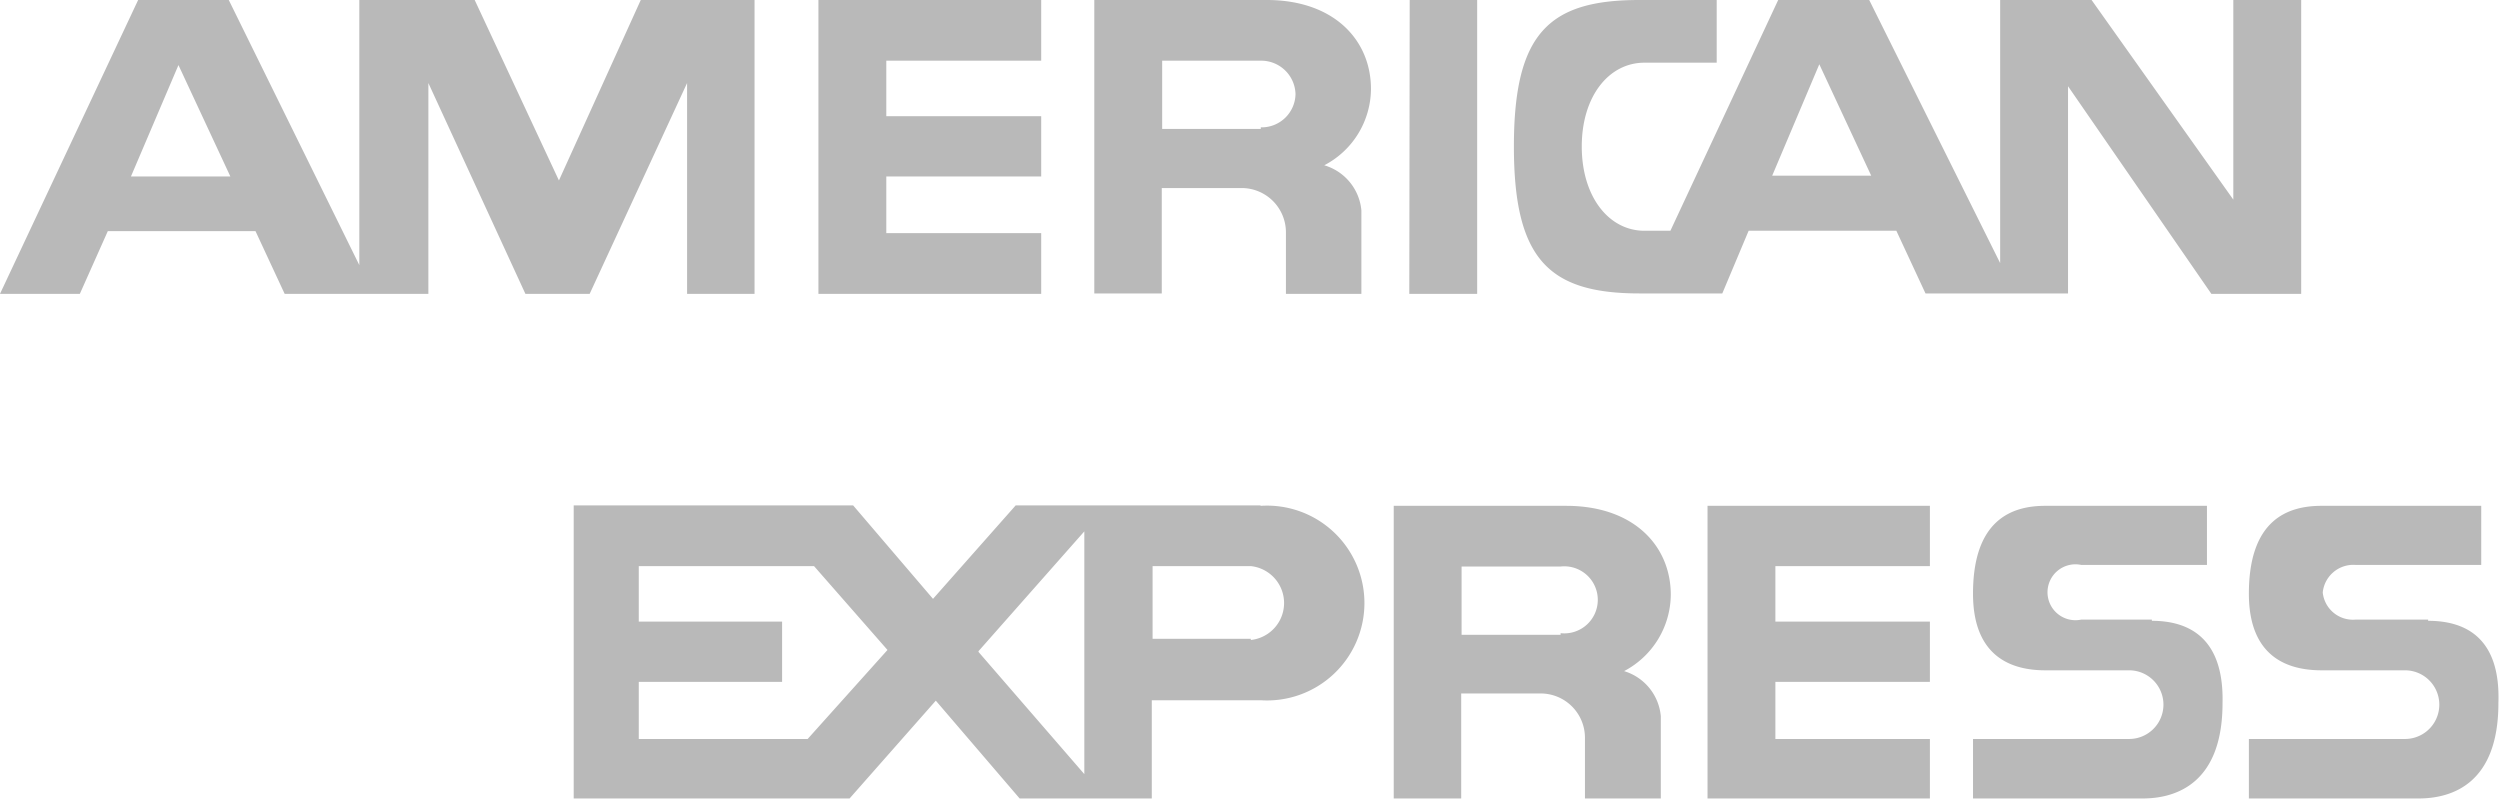
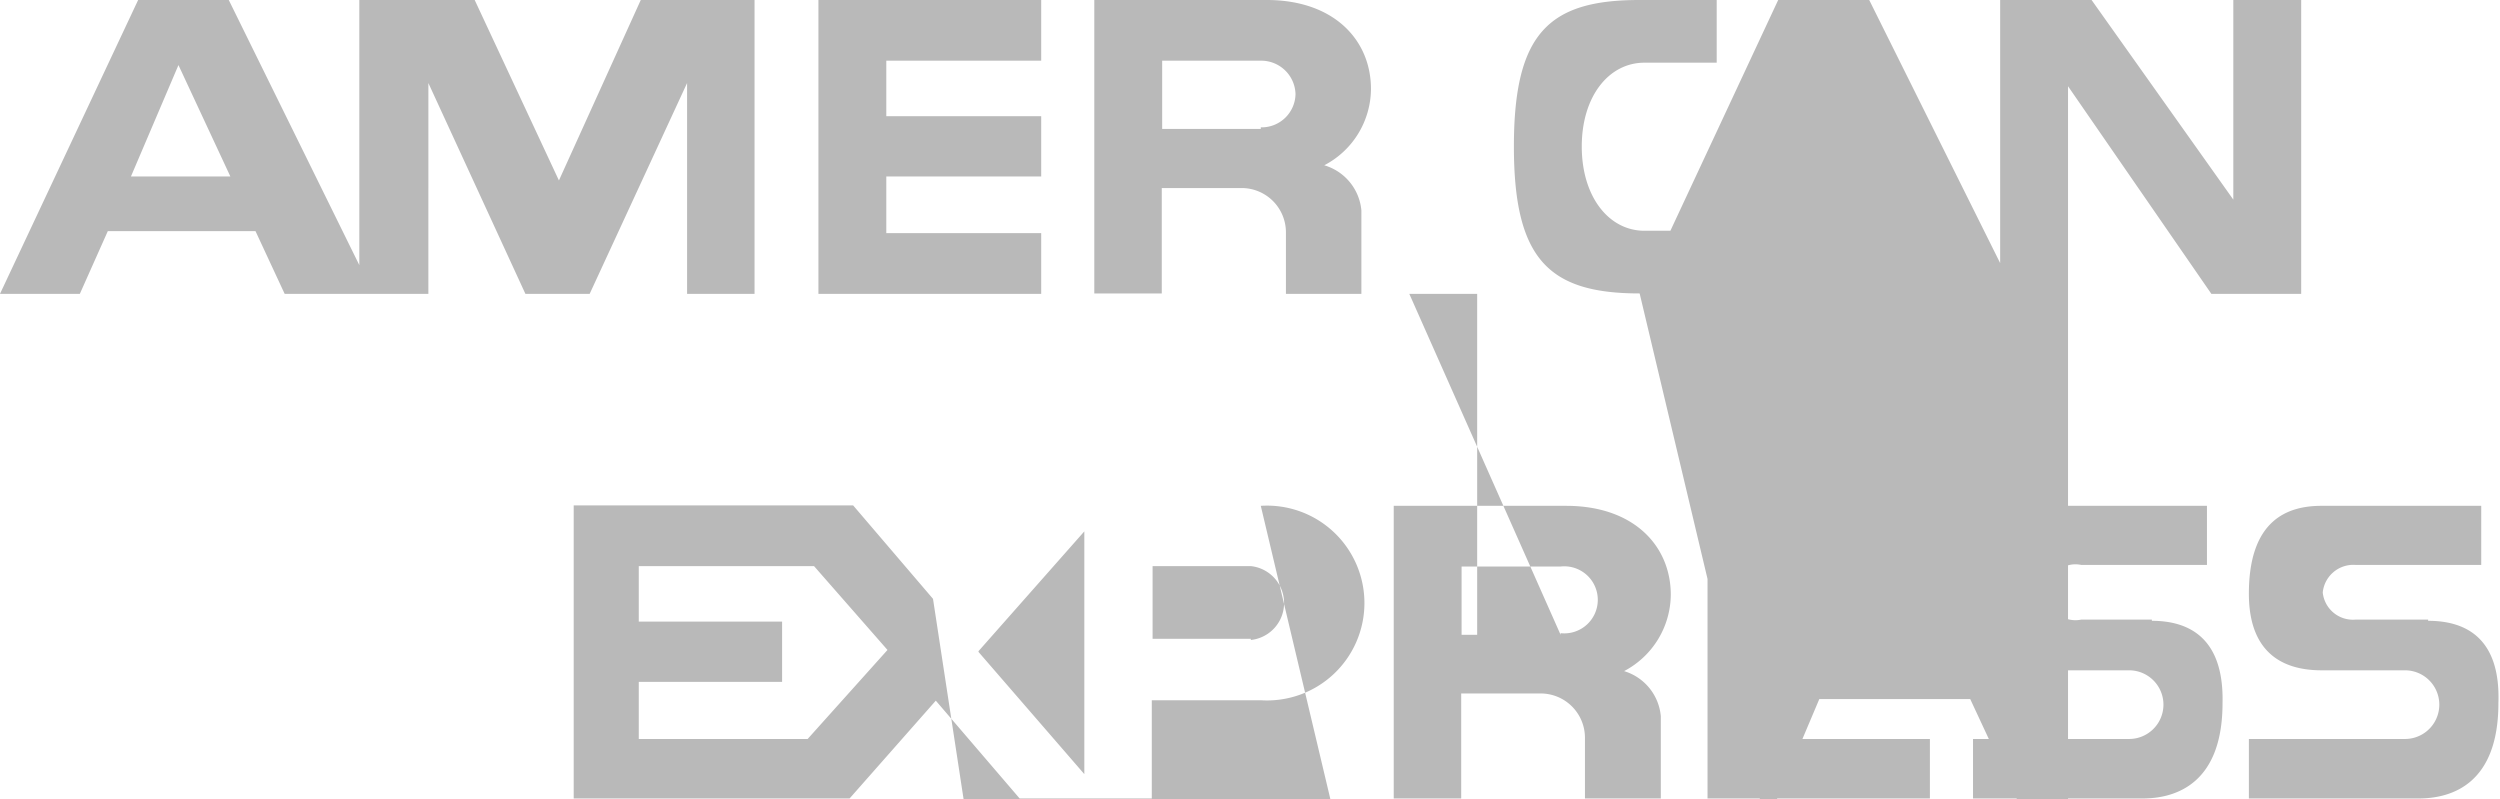
<svg xmlns="http://www.w3.org/2000/svg" viewBox="0 0 62.62 20.02">
  <defs>
    <style>.cls-1{fill:#b9b9b9;}</style>
  </defs>
  <g id="レイヤー_2" data-name="レイヤー 2">
    <g id="レイヤー_1-2" data-name="レイヤー 1">
-       <path class="cls-1" d="M17.21,2.08V7.36H18.9V0H16.05L14,4.52,11.89,0H9V6.64L5.73,0H3.46L0,7.36H2L2.7,5.79H6.4l.73,1.57h3.6V2.08l2.43,5.28h1.61l2.44-5.28ZM3.28,4.42,4.47,1.63l1.3,2.79Zm22.8,1.42H22.2V4.42h3.88V2.91H22.2V1.52h3.88V0H20.5V7.36h5.58ZM42.77,20h5.57V18.51H44.47V17.08h3.87V15.57H44.47V14.18h3.87V12.67H42.77ZM34.34,2.23C34.34,1,33.41,0,31.73,0H27.41V7.35H29.1V4.71h2a1.11,1.11,0,0,1,1.11,1.11V7.36H34.1V5.27a1.3,1.3,0,0,0-.93-1.13,2.17,2.17,0,0,0,1.17-1.91Zm-2.76,1H29.11V1.52h2.47a.86.86,0,0,1,.87.84A.85.85,0,0,1,31.58,3.19ZM41.85,14.9c0-1.23-.93-2.23-2.62-2.23H34.91V20H36.6V17.37h2a1.11,1.11,0,0,1,1.1,1.11V20H41.6V17.94a1.3,1.3,0,0,0-.92-1.13,2.18,2.18,0,0,0,1.17-1.91Zm-2.76,1H36.61V14.19h2.48a.84.84,0,1,1,0,1.67ZM35.31,0H37V7.36h-1.7Zm5.76,7.35h2.07l.66-1.57h3.7l.73,1.57H51.8V2.16l3.59,5.2h2.25V0h-1.7V5L52.39,0H50.1V6.59L46.82,0H44.54l-2.7,5.78h-.65c-.89,0-1.57-.85-1.57-2.11s.68-2.1,1.57-2.1H43V0H41.06c-2.27,0-3.14.84-3.14,3.67s.88,3.68,3.15,3.68Zm4.5-5.74,1.3,2.79H44.39l1.18-2.79Zm-14,11.05H25.44L23.37,15l-2-2.34h-7V20h6.91l2.16-2.45L25.54,20h3.31V17.54h2.73a2.44,2.44,0,1,0,0-4.87ZM20.3,18.51H16V17.08h3.59V15.57H16V14.18h4.39l1.84,2.1-2,2.23Zm4.21-2.2,2.65-3v6.08l-2.65-3.06ZM31.33,16H28.87V14.18h2.46a.93.93,0,0,1,0,1.85Zm22.57-.48H52.13a.7.7,0,1,1,0-1.37h3.15V12.67H51.23c-.84,0-1.81.35-1.81,2.2,0,1.61,1,1.92,1.81,1.92h2.1a.86.86,0,0,1,0,1.72H49.42V20h4.25c.84,0,2-.38,2-2.39C55.71,15.89,54.73,15.55,53.9,15.55Zm6.92,0H59a.76.76,0,0,1-.82-.68.77.77,0,0,1,.82-.69h3.15V12.67h-4c-.85,0-1.82.35-1.82,2.2,0,1.61,1,1.92,1.82,1.92h2.09a.86.86,0,0,1,0,1.72H56.33V20h4.25c.85,0,2-.38,2-2.39C62.64,15.89,61.66,15.55,60.82,15.55Z" />
+       <path class="cls-1" d="M17.21,2.08V7.36H18.9V0H16.05L14,4.52,11.89,0H9V6.64L5.73,0H3.46L0,7.36H2L2.7,5.79H6.4l.73,1.57h3.6V2.08l2.43,5.28h1.61l2.44-5.28ZM3.28,4.42,4.47,1.63l1.3,2.79Zm22.8,1.42H22.2V4.42h3.88V2.91H22.2V1.52h3.88V0H20.5V7.36h5.58ZM42.77,20h5.57V18.51H44.47V17.08h3.87V15.57H44.47V14.18h3.87V12.67H42.77ZM34.34,2.23C34.34,1,33.41,0,31.73,0H27.41V7.35H29.1V4.71h2a1.11,1.11,0,0,1,1.11,1.11V7.36H34.1V5.27a1.3,1.3,0,0,0-.93-1.13,2.17,2.17,0,0,0,1.17-1.91Zm-2.76,1H29.11V1.52h2.47a.86.86,0,0,1,.87.84A.85.85,0,0,1,31.58,3.19ZM41.85,14.9c0-1.23-.93-2.23-2.62-2.23H34.91V20H36.6V17.37h2a1.11,1.11,0,0,1,1.1,1.11V20H41.6V17.94a1.3,1.3,0,0,0-.92-1.13,2.18,2.18,0,0,0,1.17-1.91Zm-2.76,1H36.61V14.19h2.48a.84.84,0,1,1,0,1.67ZH37V7.36h-1.7Zm5.76,7.35h2.07l.66-1.57h3.7l.73,1.57H51.8V2.16l3.59,5.2h2.25V0h-1.7V5L52.39,0H50.1V6.59L46.82,0H44.54l-2.7,5.78h-.65c-.89,0-1.57-.85-1.57-2.11s.68-2.1,1.57-2.1H43V0H41.06c-2.27,0-3.14.84-3.14,3.67s.88,3.68,3.15,3.68Zm4.5-5.74,1.3,2.79H44.39l1.18-2.79Zm-14,11.05H25.44L23.37,15l-2-2.34h-7V20h6.91l2.16-2.45L25.54,20h3.31V17.54h2.73a2.44,2.44,0,1,0,0-4.87ZM20.3,18.51H16V17.08h3.59V15.57H16V14.18h4.39l1.84,2.1-2,2.23Zm4.21-2.2,2.65-3v6.08l-2.65-3.06ZM31.33,16H28.87V14.18h2.46a.93.93,0,0,1,0,1.85Zm22.57-.48H52.13a.7.7,0,1,1,0-1.37h3.15V12.67H51.23c-.84,0-1.81.35-1.81,2.2,0,1.61,1,1.92,1.81,1.92h2.1a.86.86,0,0,1,0,1.72H49.42V20h4.25c.84,0,2-.38,2-2.39C55.71,15.89,54.73,15.55,53.9,15.55Zm6.92,0H59a.76.76,0,0,1-.82-.68.77.77,0,0,1,.82-.69h3.15V12.67h-4c-.85,0-1.82.35-1.82,2.2,0,1.61,1,1.92,1.82,1.92h2.09a.86.86,0,0,1,0,1.72H56.33V20h4.25c.85,0,2-.38,2-2.39C62.64,15.89,61.66,15.55,60.82,15.55Z" />
    </g>
  </g>
</svg>